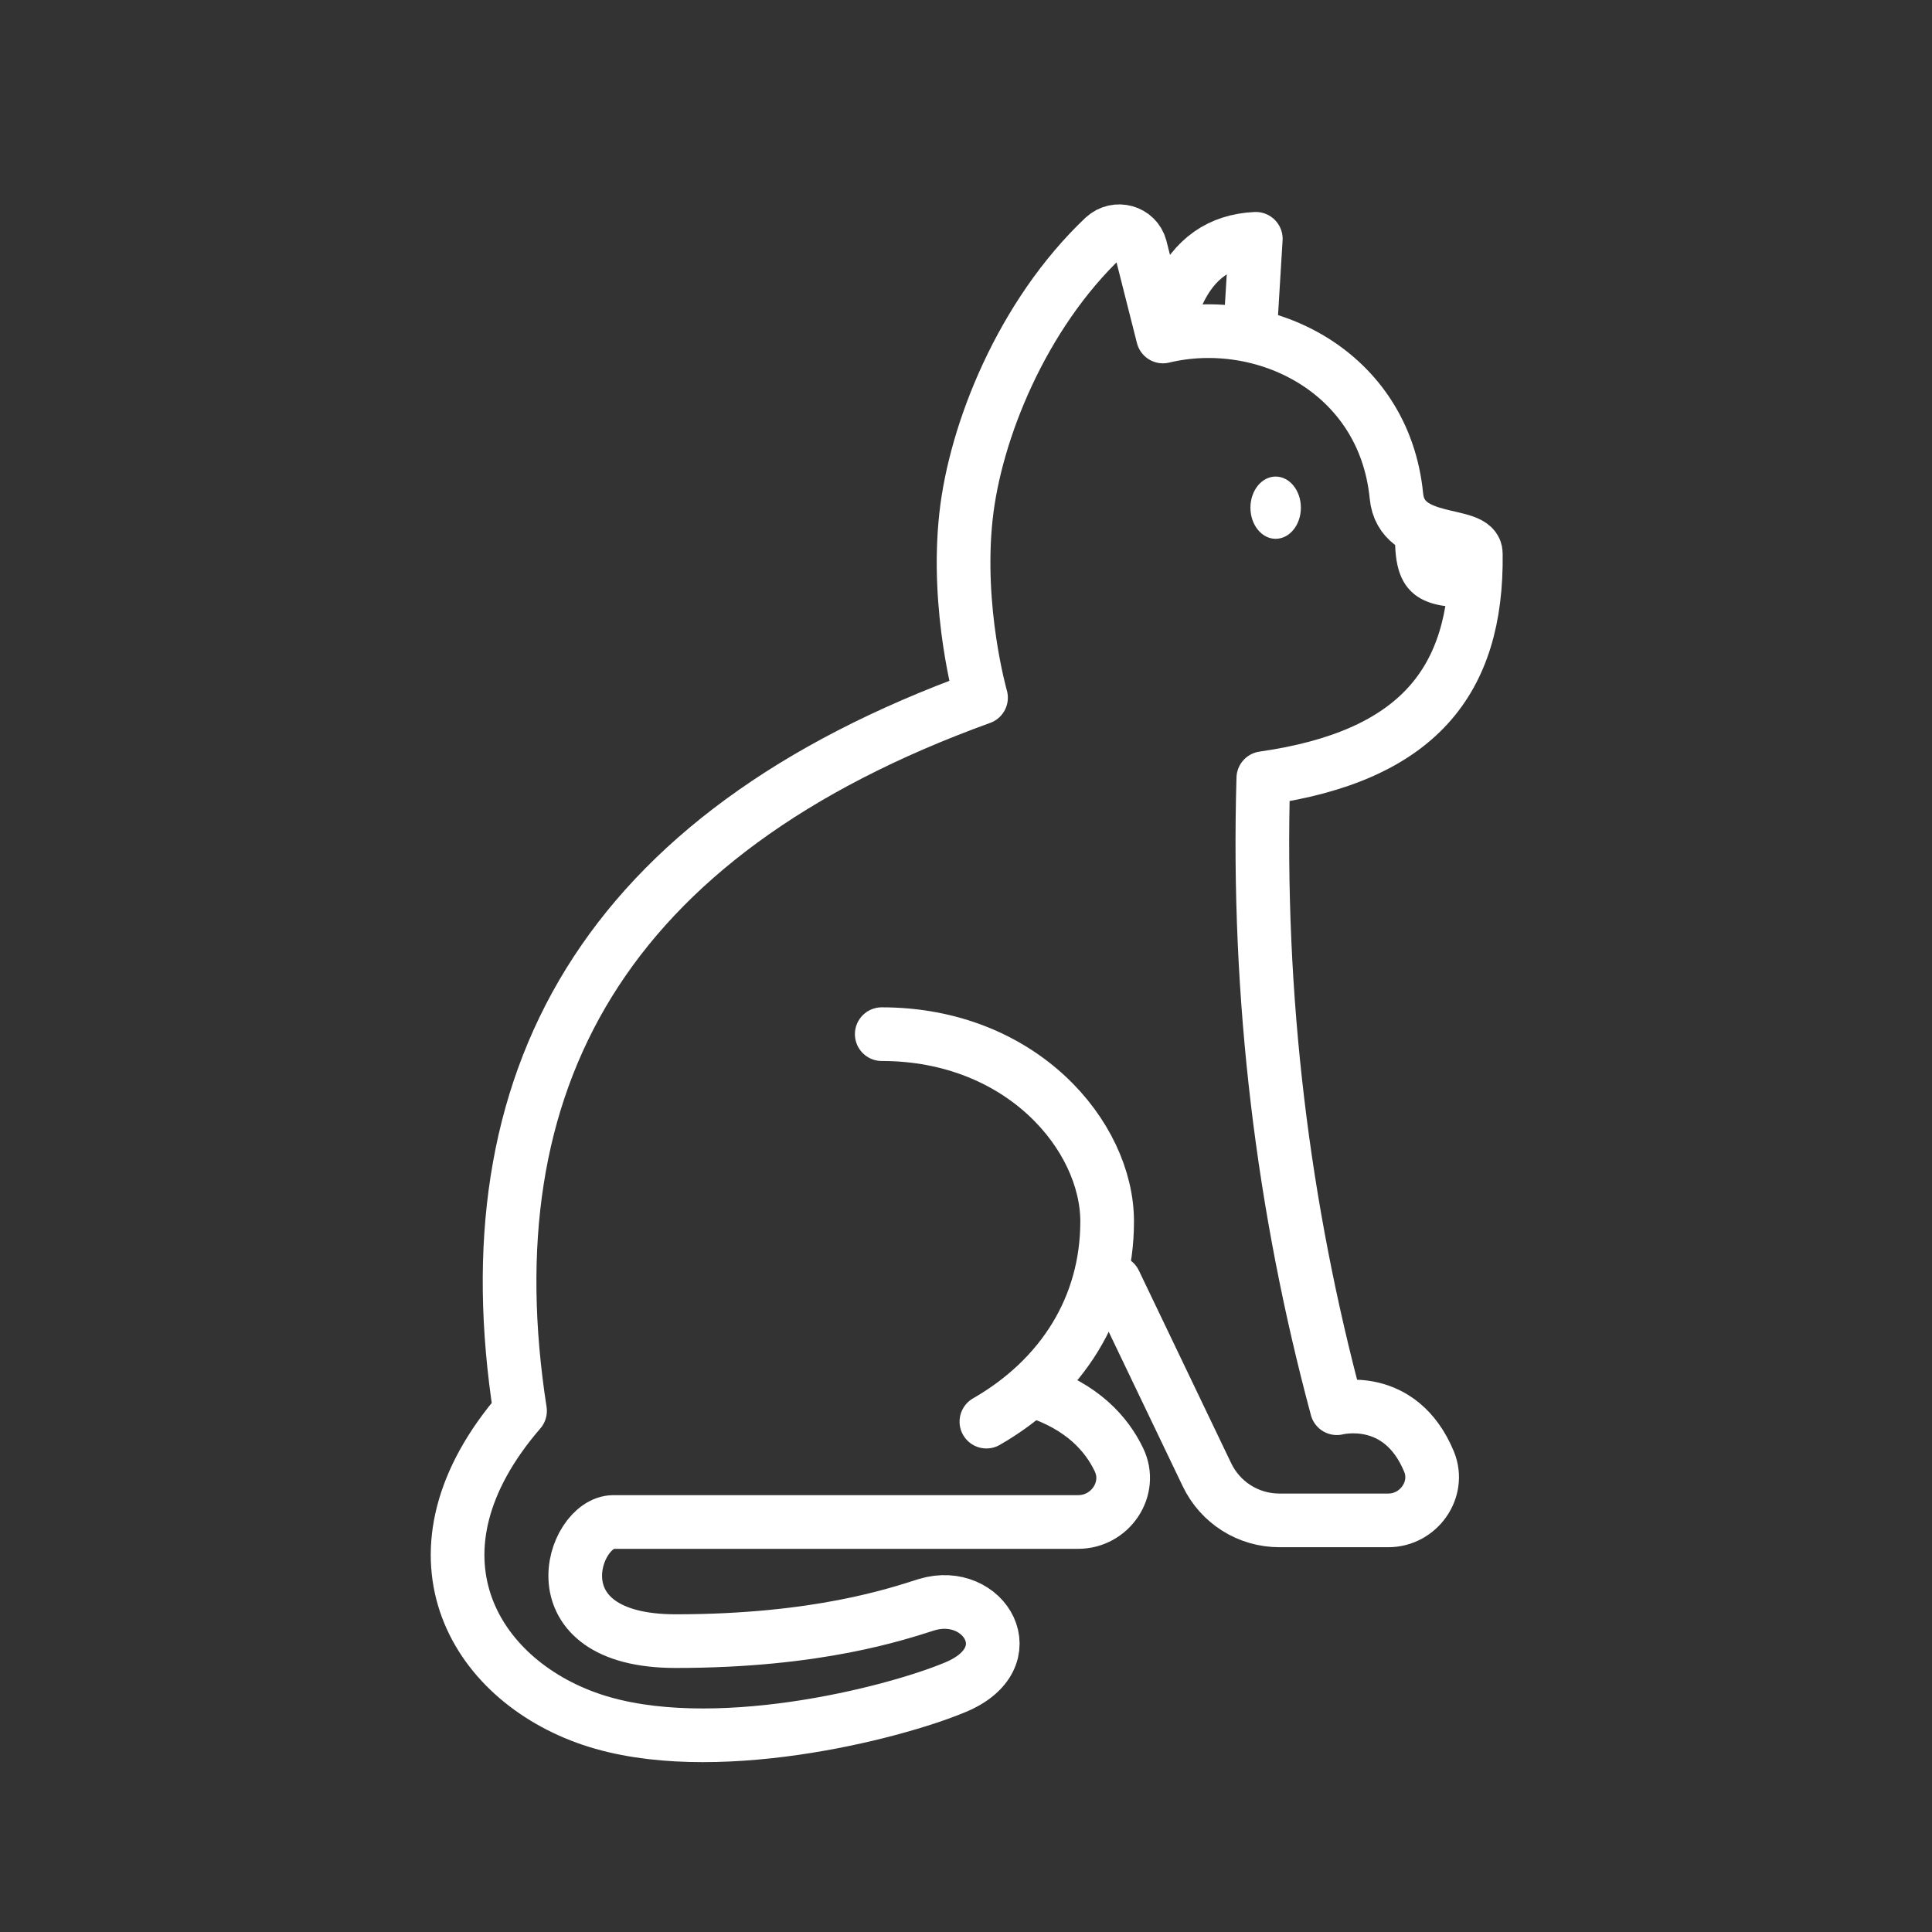
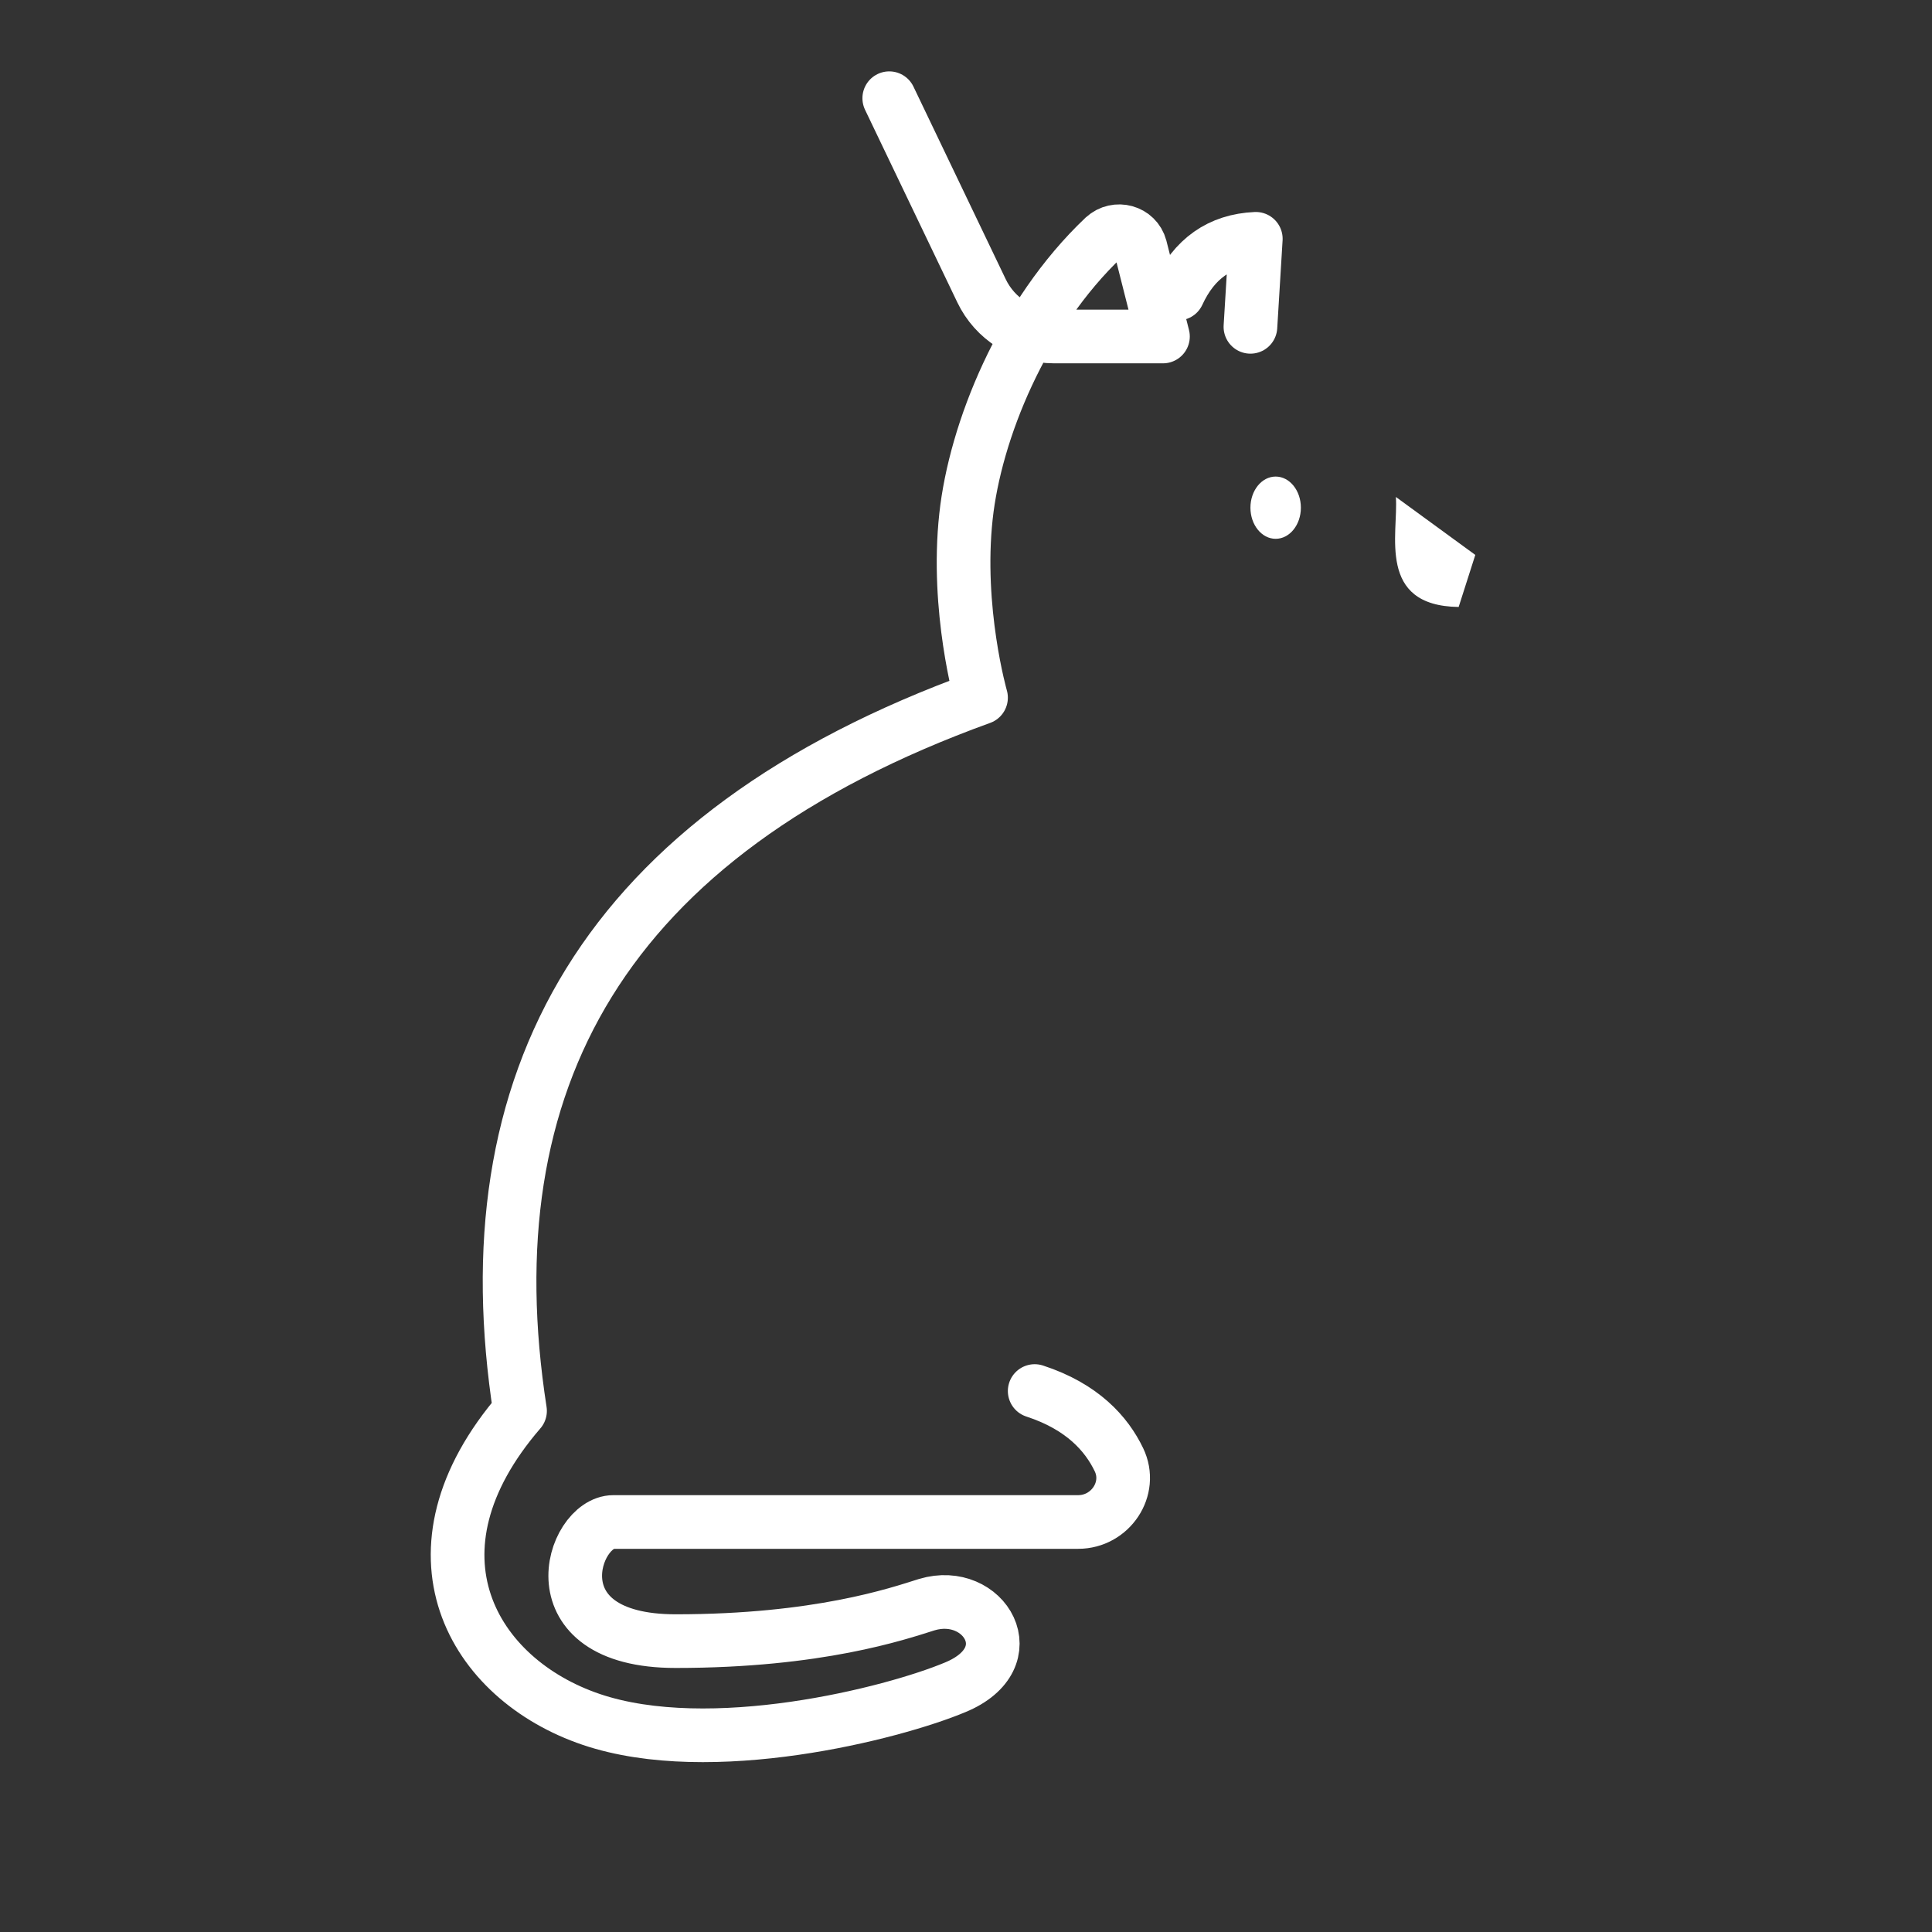
<svg xmlns="http://www.w3.org/2000/svg" id="uuid-bdc58f9d-44f7-4534-a7fe-d1173d51d3ee" data-name="icns" viewBox="0 0 36 36">
  <rect x="0" y="0" width="36" height="36" fill="#333333" stroke="none" />
  <defs>
    <style>
      .uuid-d12da526-64d0-4124-9cf8-1b2ad5def796 {
        fill: none;
        stroke: #fff;
        stroke-linecap: round;
        stroke-linejoin: round;
      }

      .uuid-061a12e0-3a40-4d28-ae05-a15e7d9ac77e {
        fill: #fff;
        stroke-width: 0px;
      }
    </style>
  </defs>
-   <path class="uuid-d12da526-64d0-4124-9cf8-1b2ad5def796" d="m19.28,25.92c.89.29,1.34.8,1.57,1.28.26.54-.16,1.16-.76,1.16h-8.66c-.77,0-1.5,2.22,1.16,2.22s4.14-.51,4.68-.68c1.07-.32,1.86.99.53,1.54-1.17.49-4.56,1.35-6.78.6-2.22-.75-3.6-3.12-1.33-5.75-.95-6.13,1.52-10.73,8.59-13.29,0,0-.47-1.64-.28-3.38.17-1.57,1.04-3.75,2.57-5.2.23-.21.6-.11.68.19l.42,1.66c1.87-.45,4.12.64,4.35,2.97.09.96,1.49.63,1.48,1.08.03,2.38-1.09,3.77-3.96,4.18-.12,4.12.37,8.02,1.37,11.74,0,0,1.18-.31,1.72,1,.21.52-.2,1.09-.76,1.09h-2.03c-.58,0-1.1-.33-1.35-.85l-1.72-3.59" />
-   <path class="uuid-d12da526-64d0-4124-9cf8-1b2ad5def796" d="m16.43,19.27c2.61,0,4.2,1.9,4.2,3.49s-.84,2.92-2.25,3.73" />
+   <path class="uuid-d12da526-64d0-4124-9cf8-1b2ad5def796" d="m19.28,25.92c.89.29,1.34.8,1.57,1.28.26.54-.16,1.16-.76,1.16h-8.66c-.77,0-1.5,2.22,1.16,2.22s4.14-.51,4.68-.68c1.07-.32,1.86.99.53,1.54-1.17.49-4.56,1.35-6.78.6-2.22-.75-3.6-3.12-1.33-5.75-.95-6.13,1.52-10.73,8.59-13.29,0,0-.47-1.64-.28-3.38.17-1.57,1.04-3.75,2.57-5.2.23-.21.6-.11.68.19l.42,1.66h-2.03c-.58,0-1.1-.33-1.35-.85l-1.72-3.59" />
  <ellipse class="uuid-061a12e0-3a40-4d28-ae05-a15e7d9ac77e" cx="23.77" cy="9.46" rx=".47" ry=".58" />
  <path class="uuid-061a12e0-3a40-4d28-ae05-a15e7d9ac77e" d="m27.18,11.31c-1.53-.02-1.12-1.37-1.17-2.05l1.48,1.08-.31.97Z" />
  <path class="uuid-d12da526-64d0-4124-9cf8-1b2ad5def796" d="m21.95,5.47c.3-.65.78-.99,1.45-1.02l-.1,1.64" />
</svg>